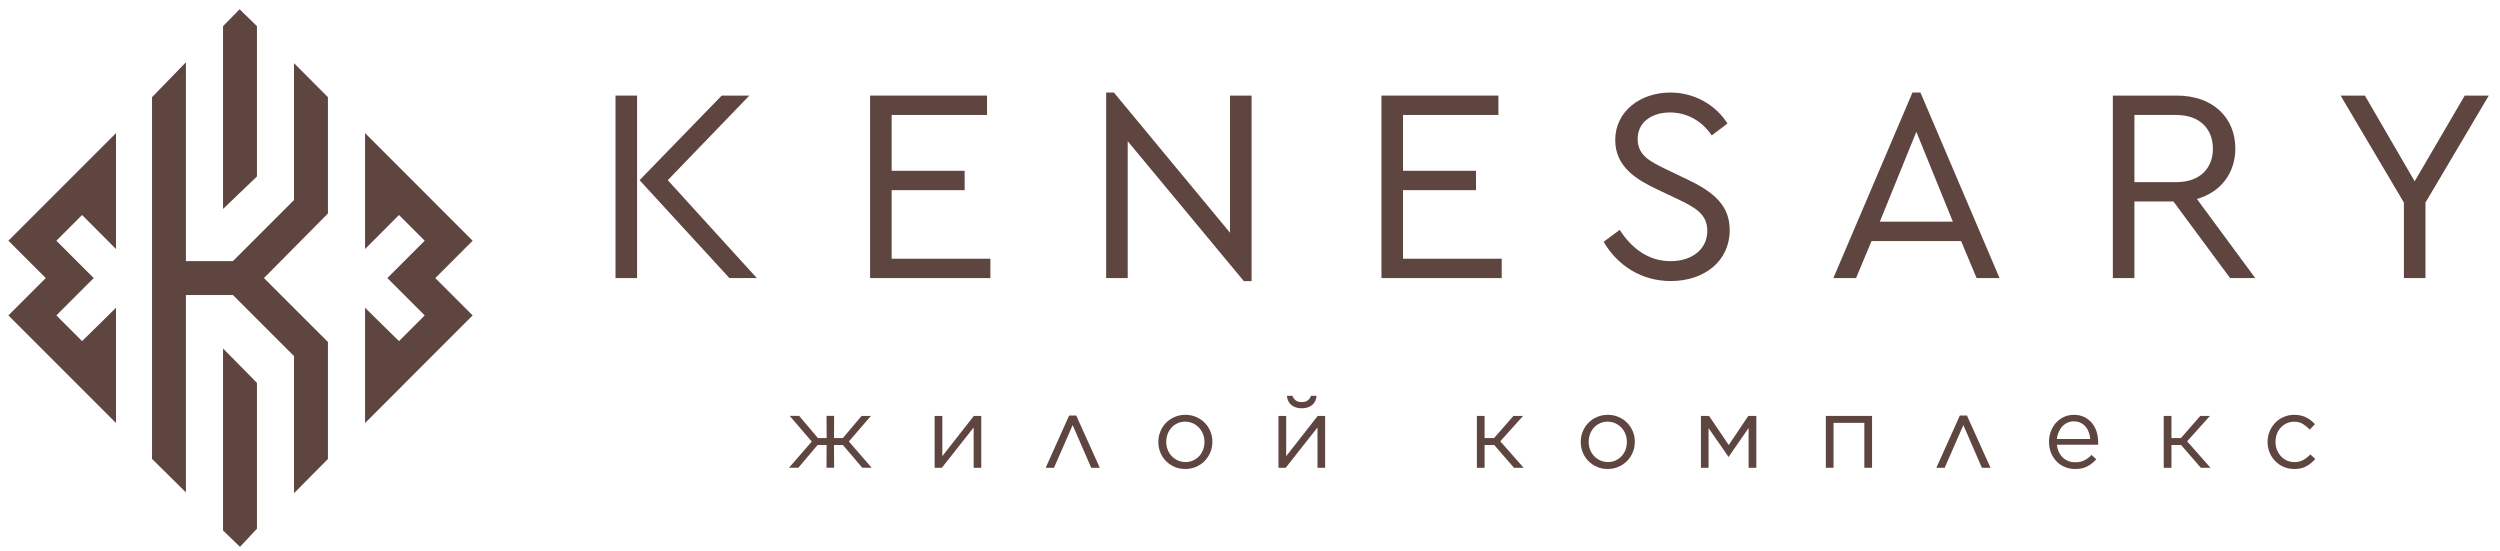
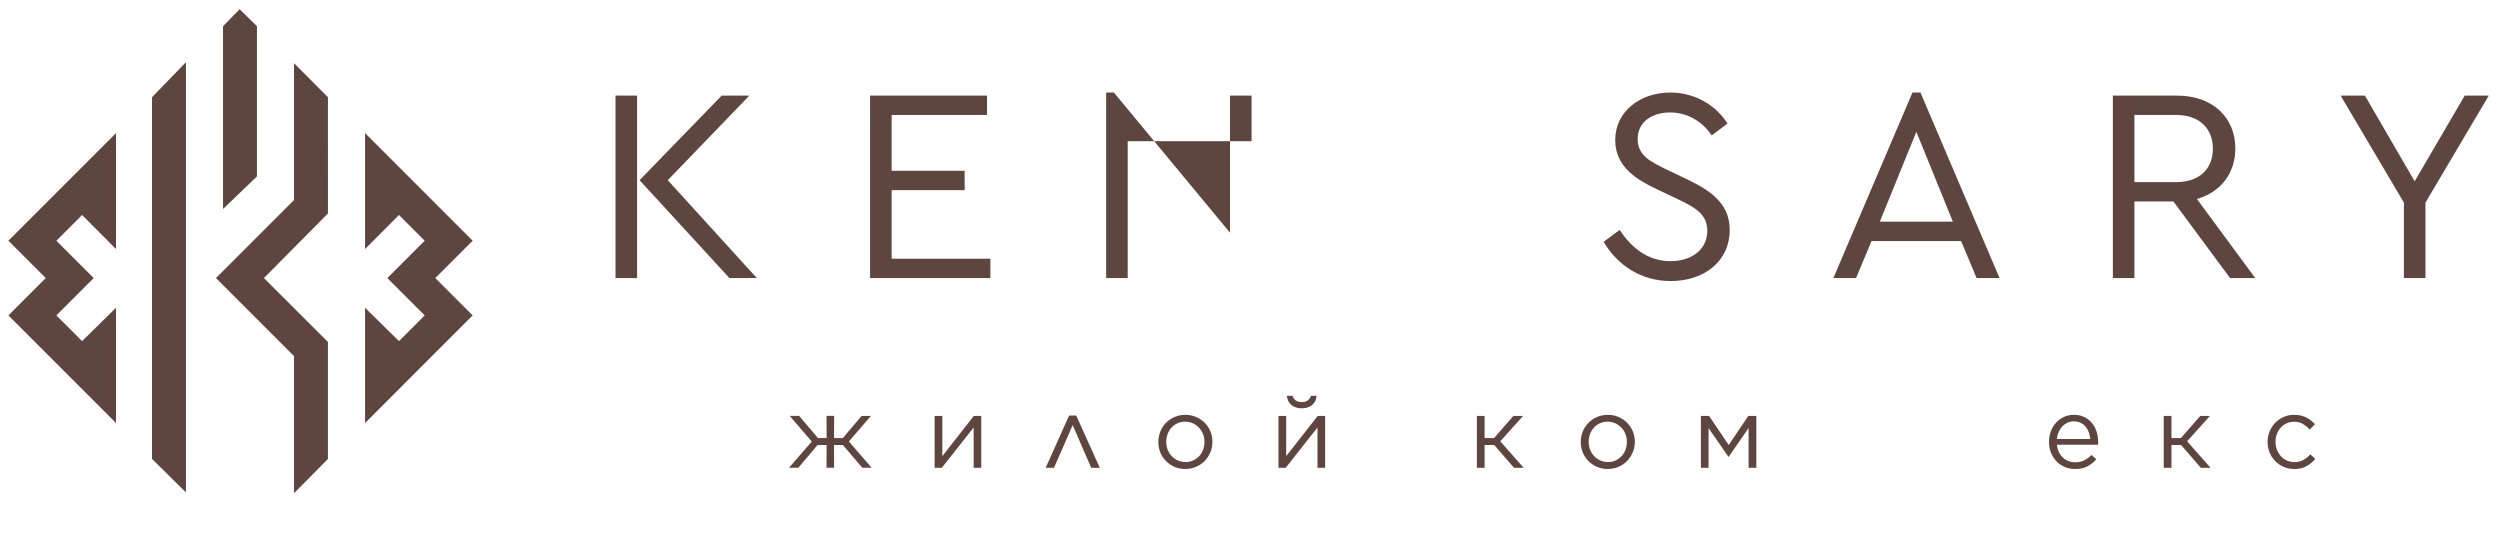
<svg xmlns="http://www.w3.org/2000/svg" width="186" height="41" viewBox="0 0 186 41" fill="none">
  <path d="M55.751 7.112H53.695L47.584 13.406L54.269 20.688H56.307L49.682 13.406L55.751 7.112Z" fill="#5E4540" />
  <path d="M47.399 7.112H45.794V20.688H47.399V7.112Z" fill="#5E4540" />
  <path d="M66.339 14.147H71.769V12.707H66.339V8.553H73.436V7.112H64.734V20.688H73.684V19.248H66.339V14.147Z" fill="#5E4540" />
-   <path d="M91.513 17.314L82.874 6.885H82.298V20.688H83.902V10.507L92.542 20.915H93.118V7.112H91.513V17.314Z" fill="#5E4540" />
-   <path d="M104.385 14.147H109.814V12.707H104.385V8.553H111.482V7.112H102.78V20.688H111.727V19.248H104.385V14.147Z" fill="#5E4540" />
+   <path d="M91.513 17.314L82.874 6.885H82.298V20.688H83.902V10.507H93.118V7.112H91.513V17.314Z" fill="#5E4540" />
  <path d="M125.525 13.346L124.024 12.626C122.79 12.028 121.843 11.577 121.843 10.342C121.843 9.007 122.996 8.367 124.249 8.367C125.501 8.367 126.615 8.986 127.354 10.074L128.525 9.189C127.683 7.853 126.12 6.885 124.267 6.885C122.065 6.885 120.173 8.263 120.173 10.423C120.173 12.44 121.82 13.385 123.239 14.063L124.76 14.784C126.096 15.42 127.023 15.916 127.023 17.168C127.023 18.546 125.89 19.43 124.288 19.43C122.54 19.43 121.327 18.361 120.502 17.106L119.31 17.99C120.359 19.78 122.148 20.91 124.309 20.91C126.819 20.91 128.69 19.41 128.69 17.124C128.69 15.274 127.497 14.285 125.522 13.341L125.525 13.346Z" fill="#5E4540" />
  <path d="M142.287 6.885L136.403 20.688H138.091L139.242 17.933H145.906L147.059 20.688H148.766L142.882 6.885H142.284H142.287ZM139.86 16.49L142.576 9.805L145.293 16.49H139.863H139.86Z" fill="#5E4540" />
  <path d="M166.308 11.042C166.308 8.759 164.64 7.112 161.968 7.112H157.196V20.688H158.801V14.99H161.702L165.919 20.688H167.79L163.45 14.804C165.24 14.29 166.31 12.871 166.31 11.039L166.308 11.042ZM158.801 13.552V8.553H161.906C163.696 8.553 164.64 9.622 164.64 11.063C164.64 12.503 163.693 13.552 161.906 13.552H158.801Z" fill="#5E4540" />
  <path d="M183.375 7.112L179.651 13.489L175.949 7.112H174.141L178.85 15.073V20.688H180.455V15.073L185.165 7.112H183.375Z" fill="#5E4540" />
  <path d="M35.164 17.909L27.161 9.904V18.527L29.684 15.996L31.597 17.909L28.818 20.688L31.597 23.467L29.684 25.379L27.161 22.898V31.472L35.164 23.467L32.385 20.688L35.164 17.909Z" fill="#5E4540" />
  <path d="M3.404 20.688L0.625 23.467L8.63 31.472V22.898L6.107 25.379L4.194 23.467L6.973 20.688L4.194 17.909L6.107 15.996L8.63 18.527V9.904L0.625 17.909L3.404 20.688Z" fill="#5E4540" />
  <path d="M13.833 4.63V36.633L11.31 34.144V7.232L13.833 4.63Z" fill="#5E4540" />
-   <path d="M17.854 19.427H12.57V21.95H17.854V19.427Z" fill="#5E4540" />
  <path d="M22.245 26.863L16.069 20.687L22.245 14.511L24.4 15.881L19.638 20.687L24.398 25.444L22.245 26.863Z" fill="#5E4540" />
  <path d="M24.398 7.229L24.4 15.881L21.875 15.404V4.701L24.398 7.229Z" fill="#5E4540" />
  <path d="M24.398 25.444V34.149L21.875 36.693V25.444H24.398Z" fill="#5E4540" />
  <path d="M16.594 1.948V15.547L19.117 13.128V1.948L17.828 0.688L16.594 1.948Z" fill="#5E4540" />
-   <path d="M16.594 39.464L17.854 40.687L19.117 39.336V28.484L16.594 25.927V39.464Z" fill="#5E4540" />
  <path d="M62.05 32.593H62.707L64.103 30.944H64.797L63.156 32.846L64.85 34.8H64.156L62.707 33.107H62.05L62.058 34.8H61.492L61.499 33.107H60.829L59.396 34.8H58.702L60.396 32.851L58.754 30.941H59.456L60.852 32.59H61.502L61.494 30.941H62.06L62.053 32.59L62.05 32.593Z" fill="#5E4540" />
  <path d="M69.536 30.944H70.11V33.937L72.453 30.944H73.006V34.803H72.44V31.803L70.073 34.803H69.536V30.944Z" fill="#5E4540" />
  <path d="M81.828 34.804H81.186L79.806 31.626L78.418 34.804H77.797L79.542 30.916H80.072L81.825 34.804H81.828Z" fill="#5E4540" />
  <path d="M88.179 34.892C87.889 34.892 87.626 34.84 87.381 34.733C87.138 34.626 86.927 34.482 86.746 34.3C86.569 34.117 86.428 33.906 86.329 33.666C86.23 33.426 86.18 33.167 86.18 32.893V32.878C86.18 32.604 86.23 32.345 86.329 32.103C86.428 31.86 86.569 31.646 86.746 31.461C86.927 31.278 87.138 31.132 87.386 31.025C87.631 30.918 87.902 30.863 88.195 30.863C88.487 30.863 88.75 30.916 88.996 31.025C89.241 31.132 89.455 31.276 89.635 31.458C89.812 31.641 89.953 31.852 90.052 32.092C90.152 32.332 90.201 32.591 90.201 32.865V32.88C90.201 33.154 90.152 33.413 90.047 33.655C89.945 33.901 89.805 34.112 89.627 34.297C89.447 34.48 89.233 34.626 88.985 34.733C88.737 34.84 88.469 34.892 88.179 34.892ZM88.195 34.378C88.403 34.378 88.594 34.339 88.769 34.258C88.944 34.177 89.092 34.07 89.218 33.937C89.343 33.801 89.439 33.647 89.507 33.467C89.575 33.287 89.612 33.097 89.612 32.893V32.878C89.612 32.669 89.575 32.473 89.504 32.293C89.431 32.111 89.332 31.951 89.202 31.816C89.071 31.68 88.92 31.57 88.748 31.492C88.573 31.414 88.385 31.372 88.179 31.372C87.973 31.372 87.78 31.411 87.605 31.492C87.433 31.57 87.281 31.677 87.161 31.813C87.039 31.946 86.945 32.105 86.874 32.285C86.804 32.468 86.77 32.658 86.77 32.862V32.878C86.77 33.086 86.806 33.282 86.877 33.462C86.95 33.645 87.049 33.801 87.174 33.934C87.302 34.067 87.451 34.174 87.626 34.255C87.801 34.334 87.989 34.375 88.195 34.375V34.378Z" fill="#5E4540" />
  <path d="M95.119 30.945H95.693V33.937L98.037 30.945H98.59V34.804H98.021V31.803L95.657 34.804H95.119V30.945ZM96.852 30.378C96.539 30.378 96.283 30.297 96.082 30.136C95.884 29.974 95.772 29.744 95.746 29.447H96.163C96.207 29.588 96.286 29.7 96.398 29.786C96.51 29.872 96.662 29.916 96.849 29.916C97.037 29.916 97.189 29.872 97.301 29.786C97.413 29.7 97.491 29.585 97.536 29.447H97.953C97.93 29.744 97.817 29.977 97.617 30.136C97.418 30.297 97.16 30.378 96.847 30.378H96.852Z" fill="#5E4540" />
  <path d="M110.456 32.593H111.158L112.599 30.944H113.316L111.62 32.833L113.358 34.803H112.64L111.171 33.11H110.454V34.803H109.88V30.944H110.454V32.593H110.456Z" fill="#5E4540" />
  <path d="M119.607 34.892C119.318 34.892 119.054 34.84 118.809 34.733C118.566 34.626 118.355 34.482 118.175 34.3C117.998 34.117 117.857 33.906 117.758 33.666C117.658 33.426 117.609 33.167 117.609 32.893V32.878C117.609 32.604 117.658 32.345 117.758 32.103C117.857 31.86 117.998 31.646 118.175 31.461C118.355 31.278 118.566 31.132 118.814 31.025C119.06 30.918 119.331 30.863 119.623 30.863C119.915 30.863 120.179 30.916 120.424 31.025C120.669 31.132 120.883 31.276 121.063 31.458C121.241 31.641 121.382 31.852 121.481 32.092C121.58 32.332 121.63 32.591 121.63 32.865V32.88C121.63 33.154 121.58 33.413 121.476 33.655C121.374 33.901 121.233 34.112 121.056 34.297C120.876 34.48 120.662 34.626 120.414 34.733C120.166 34.84 119.897 34.892 119.607 34.892ZM119.623 34.378C119.832 34.378 120.022 34.339 120.197 34.258C120.372 34.177 120.521 34.07 120.646 33.937C120.771 33.801 120.868 33.647 120.936 33.467C121.003 33.287 121.04 33.097 121.04 32.893V32.878C121.04 32.669 121.003 32.473 120.933 32.293C120.86 32.111 120.761 31.951 120.63 31.816C120.5 31.68 120.349 31.57 120.176 31.492C120.001 31.414 119.814 31.372 119.607 31.372C119.401 31.372 119.208 31.411 119.033 31.492C118.861 31.57 118.71 31.677 118.59 31.813C118.467 31.946 118.373 32.105 118.303 32.285C118.232 32.468 118.198 32.658 118.198 32.862V32.878C118.198 33.086 118.235 33.282 118.305 33.462C118.379 33.645 118.478 33.801 118.603 33.934C118.731 34.067 118.88 34.174 119.054 34.255C119.229 34.334 119.417 34.375 119.623 34.375V34.378Z" fill="#5E4540" />
  <path d="M126.548 30.944H127.153L128.617 33.11L130.073 30.944H130.671V34.803H130.096V31.842L128.617 33.984H128.594L127.117 31.85V34.806H126.548V30.947V30.944Z" fill="#5E4540" />
-   <path d="M135.839 30.944H139.281V34.803H138.707V31.461H136.416V34.803H135.842V30.944H135.839Z" fill="#5E4540" />
-   <path d="M148.095 34.804H147.453L146.073 31.626L144.685 34.804H144.064L145.812 30.916H146.342L148.095 34.804Z" fill="#5E4540" />
  <path d="M154.373 34.892C154.109 34.892 153.862 34.845 153.627 34.746C153.392 34.649 153.188 34.514 153.016 34.336C152.844 34.159 152.703 33.947 152.601 33.702C152.5 33.457 152.447 33.183 152.447 32.886V32.87C152.447 32.591 152.492 32.33 152.586 32.087C152.677 31.842 152.807 31.63 152.972 31.448C153.136 31.265 153.332 31.124 153.556 31.02C153.783 30.916 154.031 30.863 154.3 30.863C154.584 30.863 154.837 30.916 155.062 31.025C155.286 31.132 155.474 31.278 155.631 31.461C155.785 31.643 155.902 31.86 155.983 32.105C156.061 32.351 156.103 32.617 156.103 32.901V32.998C156.103 33.021 156.1 33.052 156.095 33.086H153.034C153.053 33.295 153.105 33.48 153.183 33.642C153.264 33.804 153.363 33.94 153.486 34.052C153.606 34.164 153.747 34.25 153.901 34.307C154.055 34.365 154.219 34.394 154.394 34.394C154.663 34.394 154.892 34.344 155.083 34.245C155.276 34.146 155.451 34.013 155.61 33.848L155.967 34.169C155.774 34.388 155.552 34.563 155.302 34.696C155.051 34.827 154.744 34.895 154.376 34.895L154.373 34.892ZM155.516 32.661C155.5 32.489 155.464 32.319 155.406 32.16C155.349 32.001 155.271 31.863 155.169 31.743C155.067 31.623 154.942 31.529 154.796 31.456C154.65 31.383 154.477 31.349 154.284 31.349C154.115 31.349 153.958 31.383 153.815 31.45C153.671 31.518 153.543 31.61 153.434 31.727C153.324 31.844 153.235 31.983 153.165 32.142C153.094 32.301 153.05 32.476 153.029 32.664H155.513L155.516 32.661Z" fill="#5E4540" />
  <path d="M161.559 32.593H162.261L163.701 30.944H164.419L162.723 32.833L164.46 34.803H163.743L162.274 33.11H161.556V34.803H160.982V30.944H161.556V32.593H161.559Z" fill="#5E4540" />
  <path d="M170.686 34.892C170.401 34.892 170.141 34.84 169.898 34.733C169.655 34.626 169.449 34.482 169.272 34.3C169.094 34.117 168.956 33.906 168.857 33.663C168.758 33.418 168.708 33.162 168.708 32.893V32.878C168.708 32.604 168.758 32.345 168.857 32.103C168.956 31.86 169.094 31.646 169.272 31.461C169.449 31.278 169.658 31.132 169.898 31.025C170.138 30.918 170.401 30.863 170.686 30.863C170.871 30.863 171.038 30.881 171.187 30.916C171.336 30.949 171.474 30.999 171.597 31.064C171.722 31.127 171.837 31.203 171.941 31.286C172.045 31.372 172.142 31.461 172.231 31.555L171.85 31.959C171.696 31.8 171.529 31.664 171.346 31.549C171.163 31.435 170.942 31.377 170.678 31.377C170.485 31.377 170.302 31.416 170.133 31.492C169.963 31.568 169.817 31.675 169.692 31.81C169.567 31.944 169.47 32.103 169.402 32.283C169.332 32.465 169.298 32.658 169.298 32.867V32.883C169.298 33.092 169.334 33.287 169.405 33.467C169.478 33.65 169.577 33.806 169.702 33.945C169.83 34.081 169.979 34.188 170.151 34.266C170.323 34.344 170.511 34.381 170.715 34.381C170.965 34.381 171.184 34.326 171.375 34.216C171.565 34.107 171.74 33.971 171.894 33.806L172.259 34.148C172.066 34.367 171.844 34.548 171.599 34.686C171.354 34.824 171.049 34.895 170.683 34.895L170.686 34.892Z" fill="#5E4540" />
</svg>